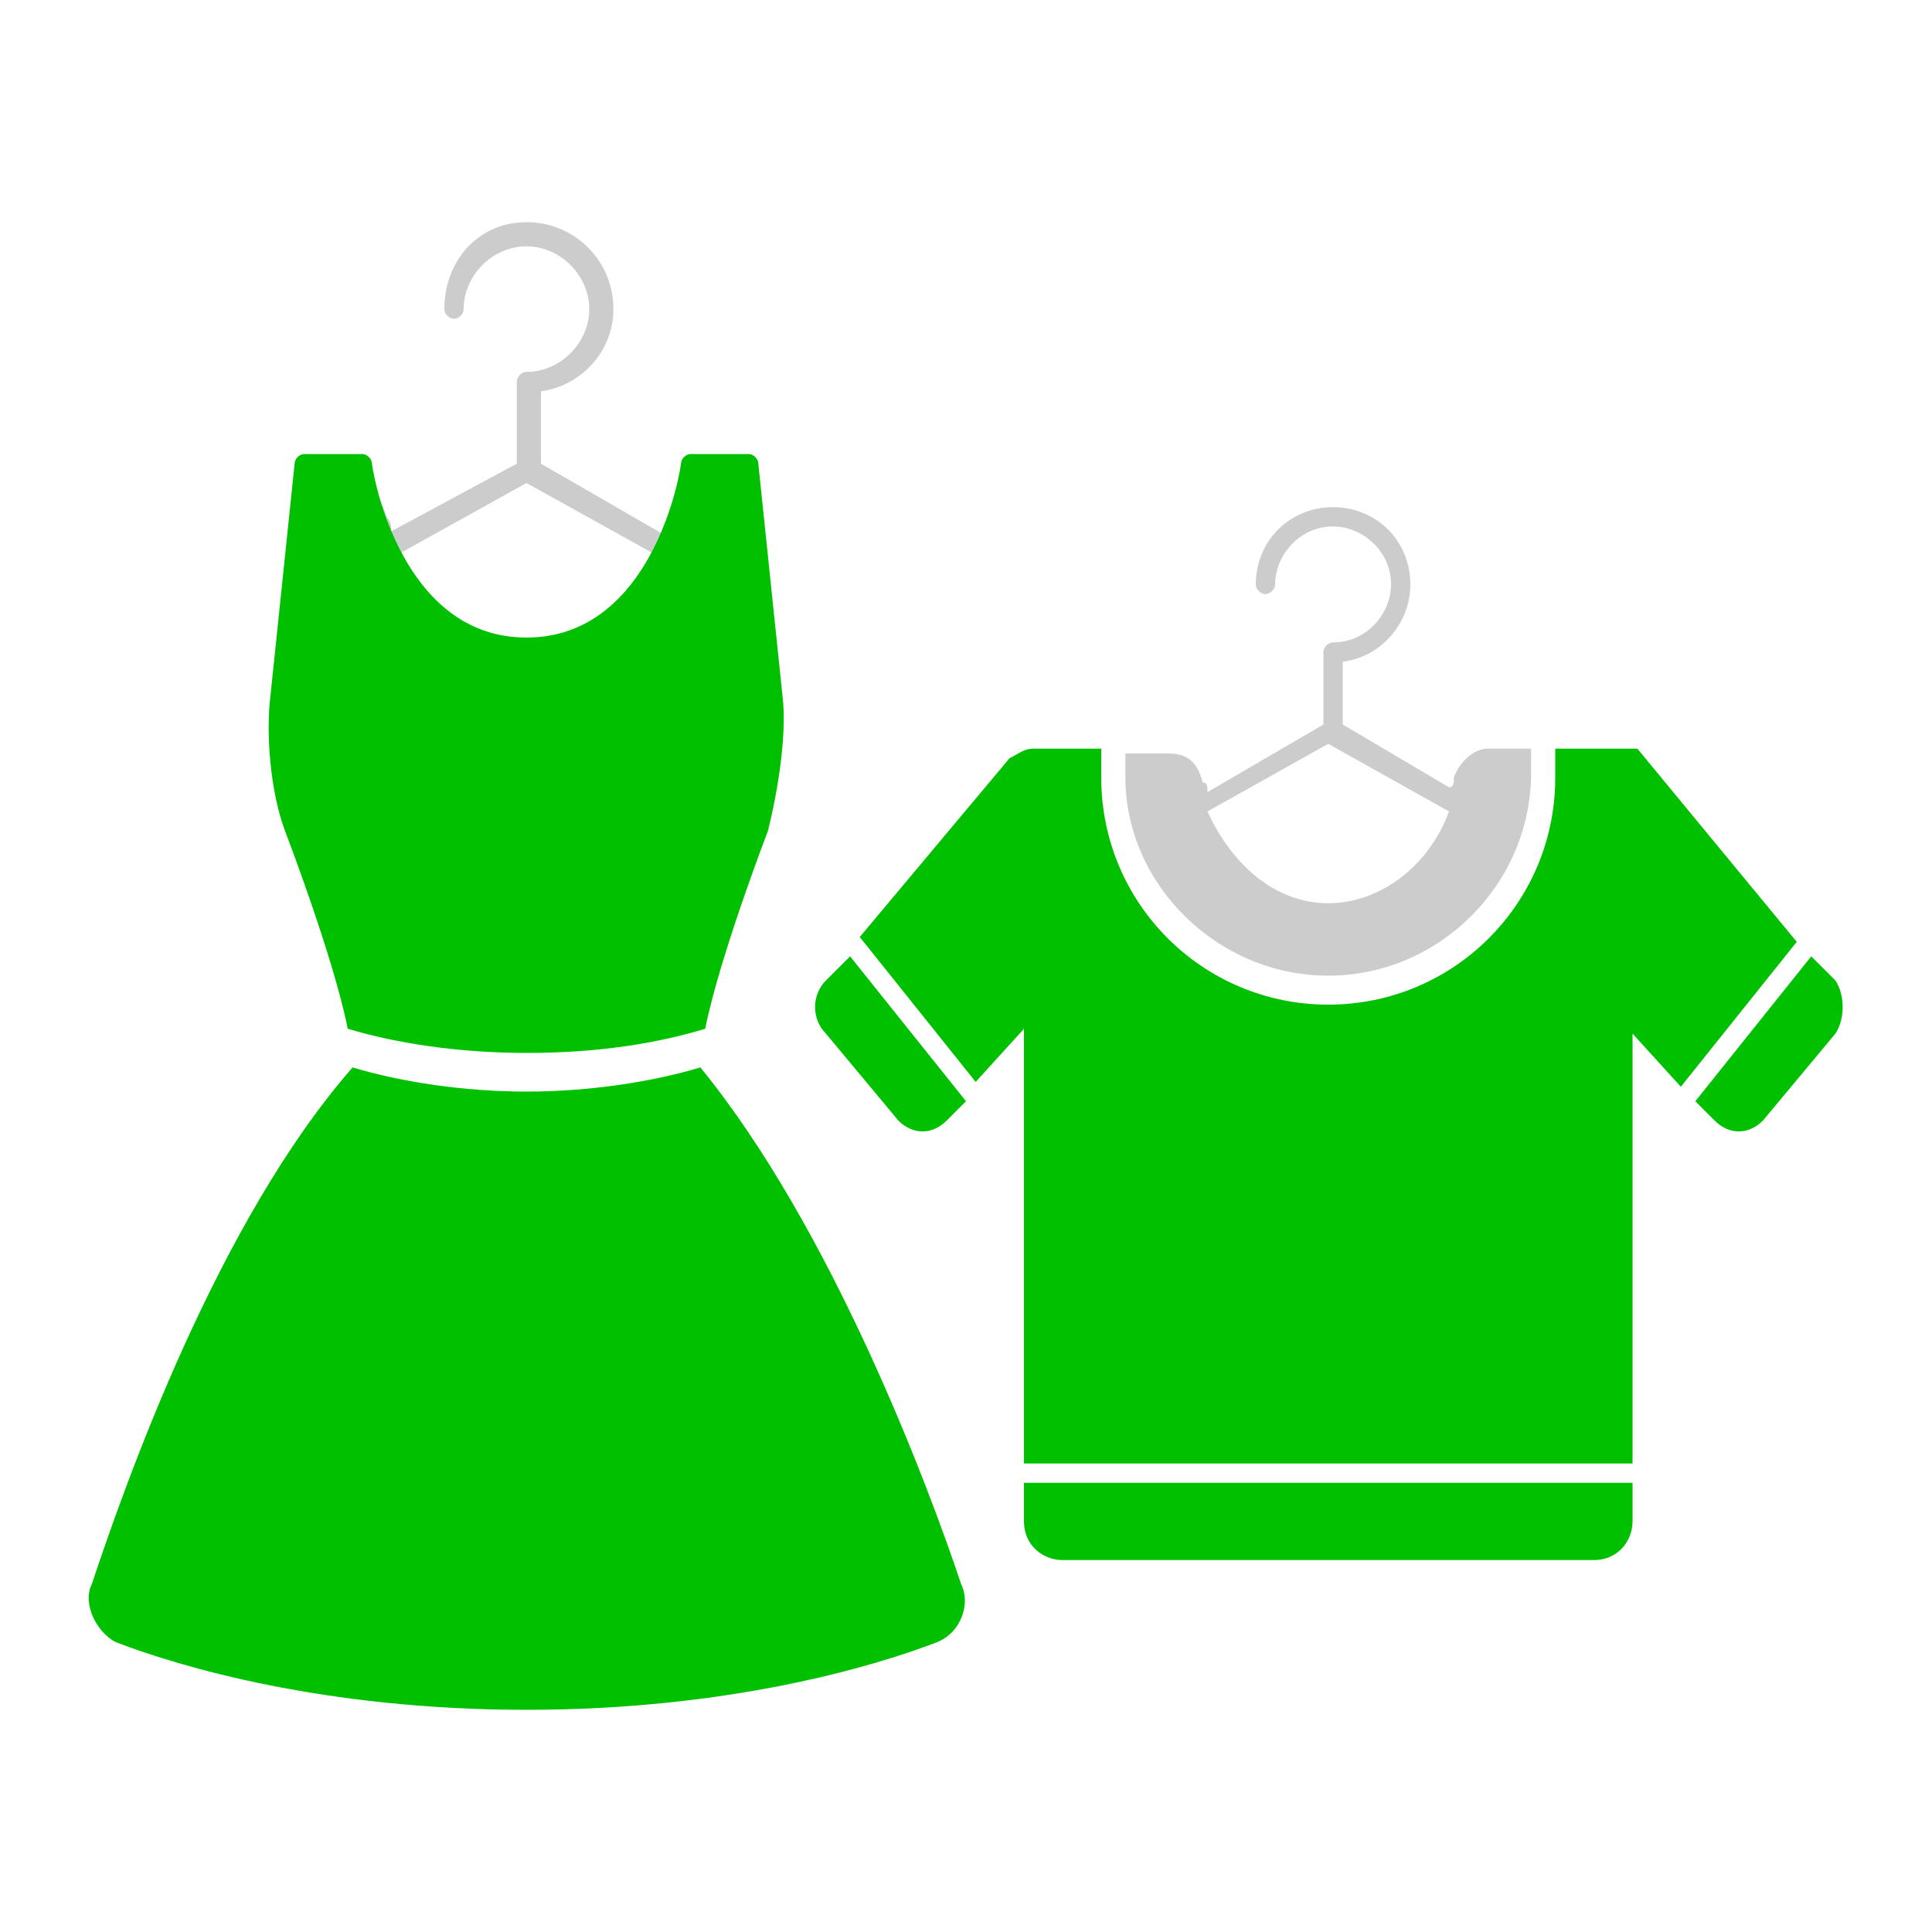
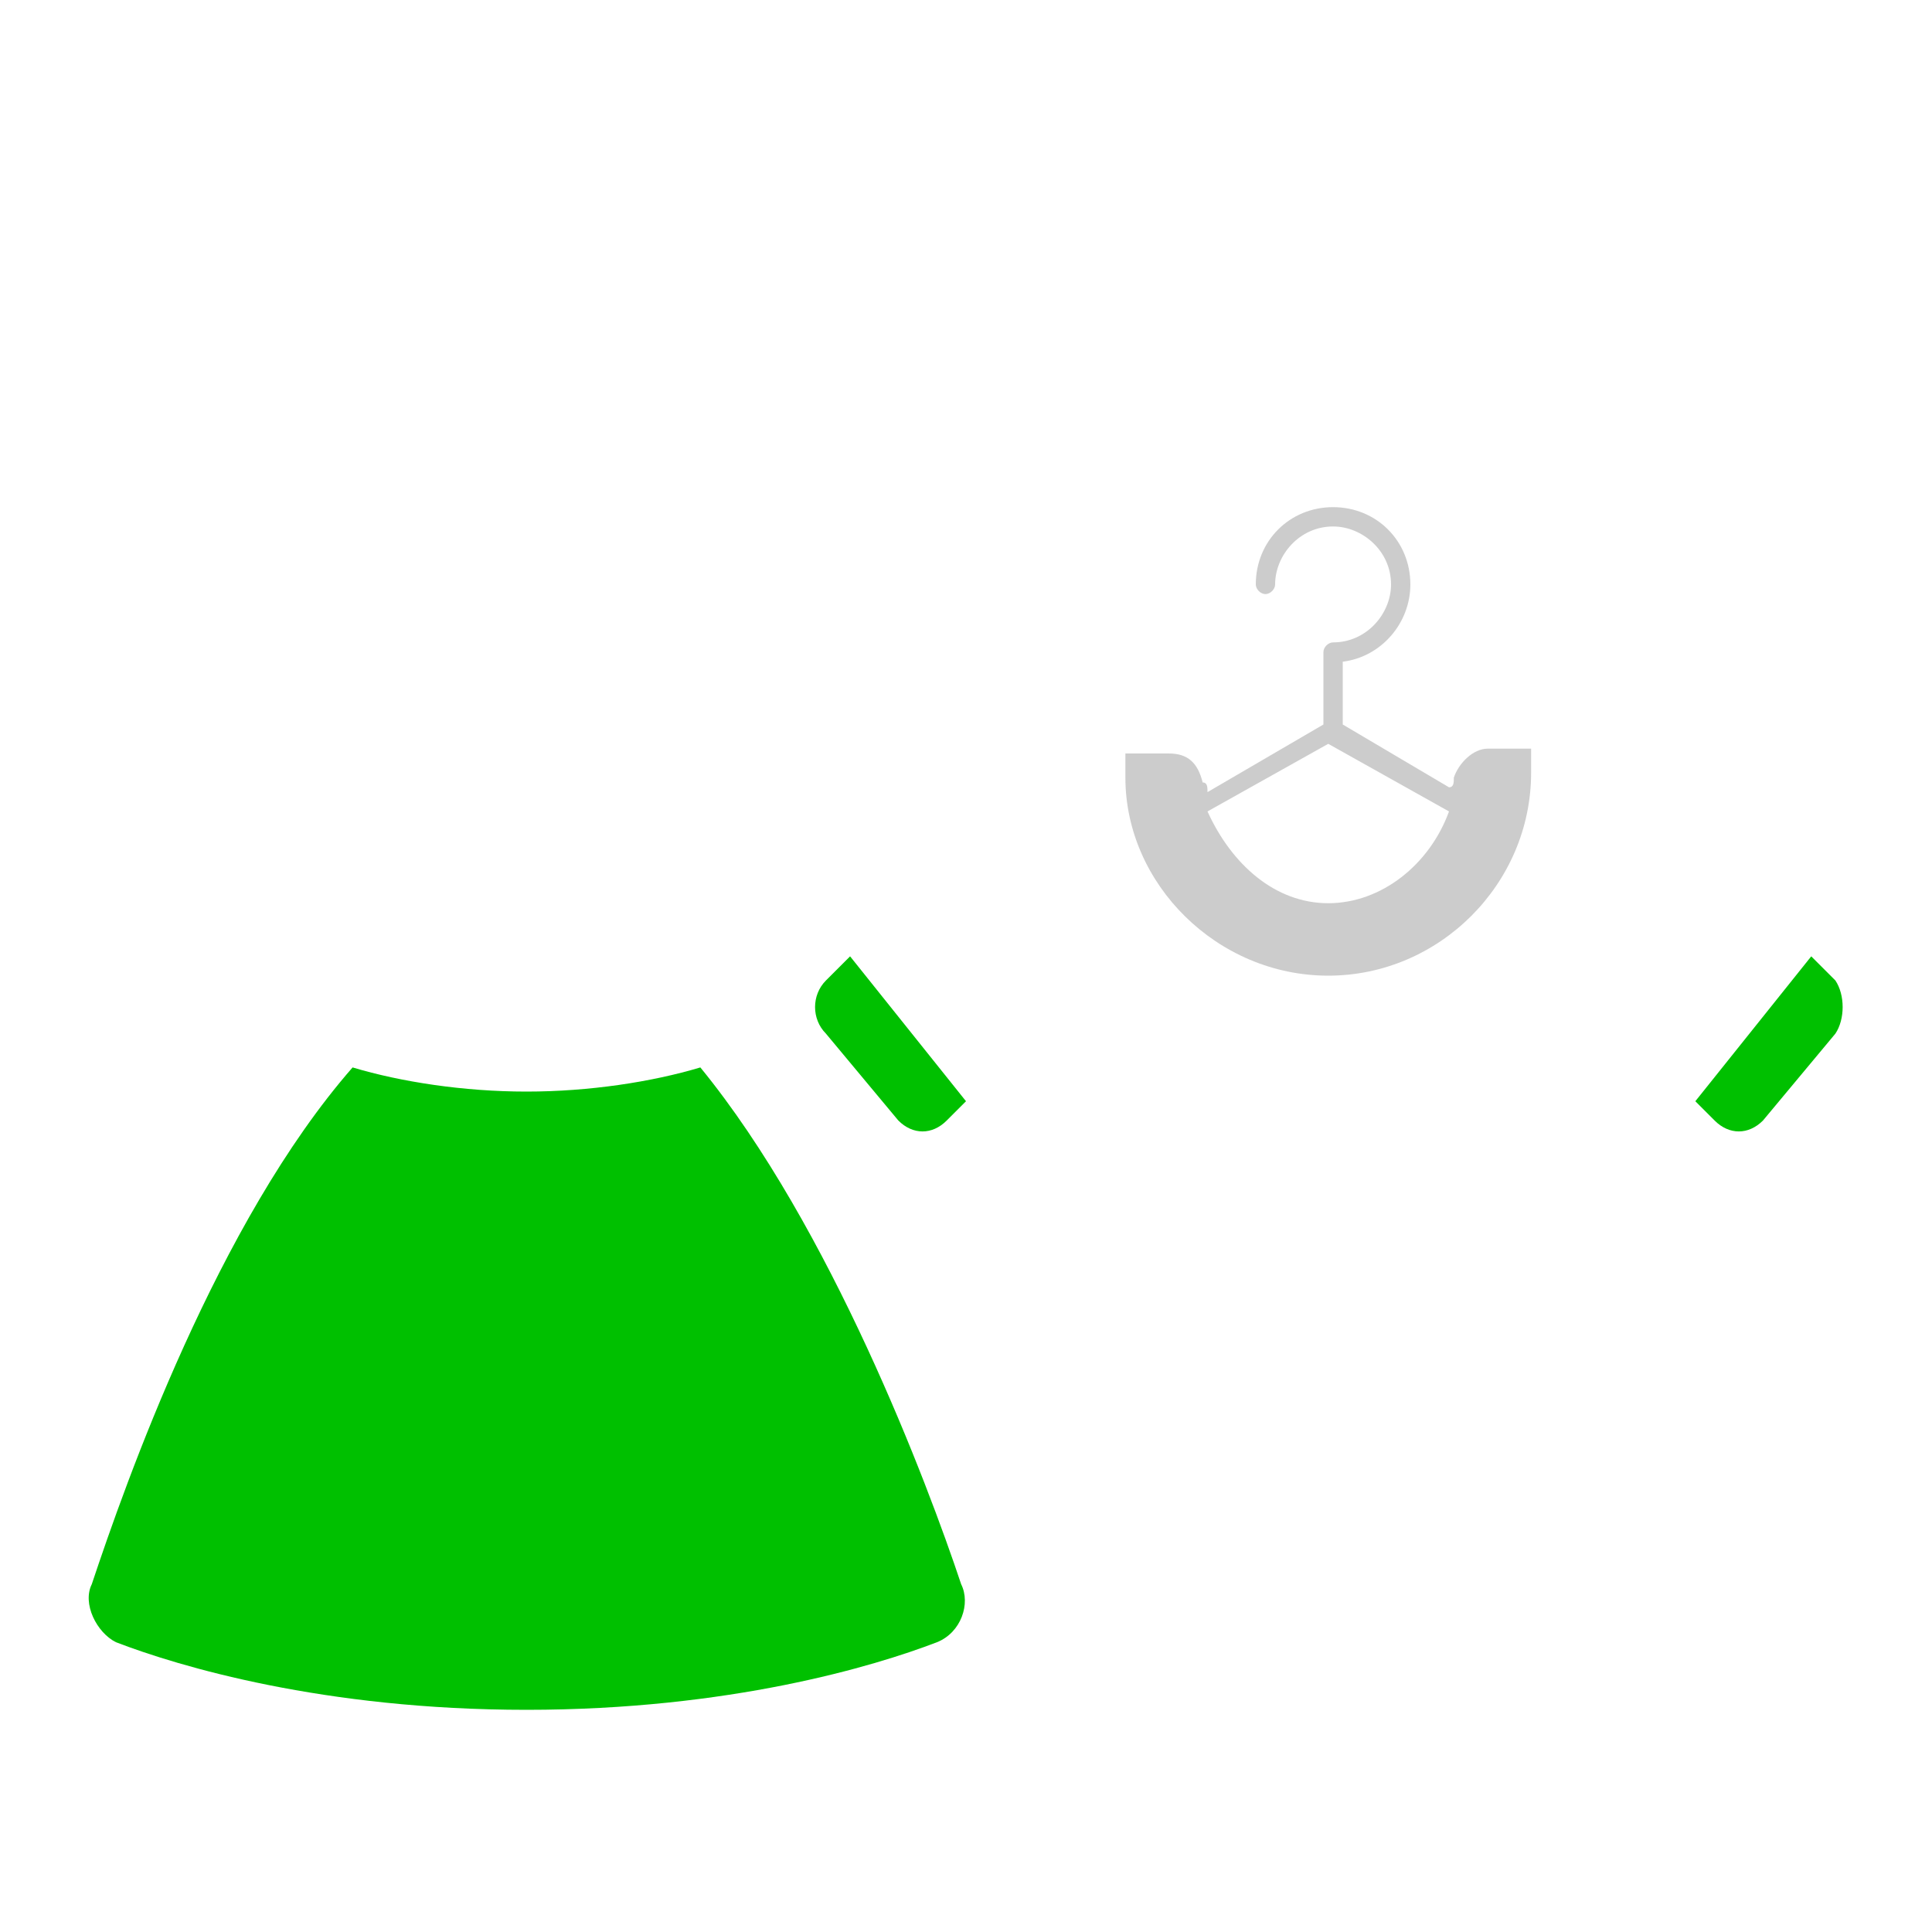
<svg xmlns="http://www.w3.org/2000/svg" version="1.1" id="Layer_1" x="0px" y="0px" viewBox="0 0 40 40" style="enable-background:new 0 0 40 40;" xml:space="preserve">
  <style type="text/css">
	.st0{fill:#00C000;}
	.st1{fill:#CCCCCC;}
</style>
  <rect x="-131.7" y="-1.7" class="st0" width="53.2" height="53.2" />
  <g>
-     <path class="st1" d="M10.9,15.3c2.5,0,4.6-2.1,4.6-4.6c0-0.2,0-0.4,0-0.6l0,0h-0.9c-0.4,0-0.6,0.3-0.7,0.7c0,0.1,0,0.2-0.1,0.3   l-2.6-1.5V8.1C12,8,12.7,7.3,12.7,6.4c0-1-0.8-1.8-1.8-1.8S9.2,5.4,9.2,6.4c0,0.1,0.1,0.2,0.2,0.2c0.1,0,0.2-0.1,0.2-0.2   c0-0.7,0.6-1.3,1.3-1.3s1.3,0.6,1.3,1.3s-0.6,1.3-1.3,1.3c-0.1,0-0.2,0.1-0.2,0.2v1.7L8.1,11c0-0.1,0-0.2-0.1-0.3   C7.9,10.3,7.6,10,7.3,10H6.4l0,0c0,0.2,0,0.4,0,0.6C6.3,13.2,8.4,15.3,10.9,15.3z M10.9,10l2.7,1.5c-0.5,1.2-1.5,2.1-2.7,2.1   s-2.2-0.8-2.7-2.1L10.9,10z" />
    <g>
-       <path class="st0" d="M10.9,21.8c1.5,0,2.7-0.2,3.7-0.5c0.3-1.5,1.3-4.1,1.3-4.1c0.2-0.8,0.4-2,0.3-2.8l-0.5-4.8    c0-0.1-0.1-0.2-0.2-0.2h-1.2c-0.1,0-0.2,0.1-0.2,0.2c-0.1,0.7-0.8,3.6-3.2,3.6s-3.1-2.9-3.2-3.6c0-0.1-0.1-0.2-0.2-0.2H6.3    c-0.1,0-0.2,0.1-0.2,0.2l-0.5,4.8c-0.1,0.8,0,2,0.3,2.8c0,0,1,2.6,1.3,4.1C8.2,21.6,9.5,21.8,10.9,21.8z" />
      <path class="st0" d="M2.4,34c1.3,0.5,4.3,1.4,8.5,1.4s7.2-0.9,8.5-1.4c0.5-0.2,0.7-0.8,0.5-1.2c-0.7-2.1-2.7-7.4-5.4-10.7    c-1,0.3-2.3,0.5-3.6,0.5s-2.6-0.2-3.6-0.5c-2.8,3.2-4.7,8.6-5.4,10.7C1.7,33.2,2,33.8,2.4,34z" />
    </g>
    <g>
-       <path class="st0" d="M33.9,15.5h-1.7c0,0.2,0,0.4,0,0.6c0,2.6-2.1,4.7-4.7,4.7s-4.7-2.1-4.7-4.7c0-0.2,0-0.4,0-0.6h-1.4    c-0.2,0-0.3,0.1-0.5,0.2l-3.1,3.7l2.4,3l1-1.1v9c2.6,0,8.5,0,12.6,0v-8.9l1,1.1l2.4-3L33.9,15.5z" />
      <path class="st1" d="M27.5,20.2c2.3,0,4.2-1.9,4.2-4.2c0-0.2,0-0.4,0-0.5l0,0h-0.9c-0.3,0-0.6,0.3-0.7,0.6c0,0.1,0,0.2-0.1,0.2    L27.8,15v-1.3c0.8-0.1,1.4-0.8,1.4-1.6c0-0.9-0.7-1.6-1.6-1.6S26,11.2,26,12.1c0,0.1,0.1,0.2,0.2,0.2s0.2-0.1,0.2-0.2    c0-0.6,0.5-1.2,1.2-1.2c0.6,0,1.2,0.5,1.2,1.2c0,0.6-0.5,1.2-1.2,1.2c-0.1,0-0.2,0.1-0.2,0.2V15L25,16.4c0-0.1,0-0.2-0.1-0.2    c-0.1-0.4-0.3-0.6-0.7-0.6h-0.9l0,0c0,0.2,0,0.3,0,0.5C23.3,18.3,25.2,20.2,27.5,20.2z M27.5,15.4l2.5,1.4    c-0.4,1.1-1.4,1.9-2.5,1.9s-2-0.8-2.5-1.9L27.5,15.4z" />
-       <path class="st0" d="M21.2,30.7v0.8c0,0.5,0.4,0.8,0.8,0.8h11c0.5,0,0.8-0.4,0.8-0.8v-0.8c-2.7,0-6.6,0-9.6,0    C23.1,30.7,22,30.7,21.2,30.7z" />
      <path class="st0" d="M17.1,20.3c-0.3,0.3-0.3,0.8,0,1.1l1.5,1.8c0.3,0.3,0.7,0.3,1,0l0.4-0.4l-2.4-3L17.1,20.3z" />
      <path class="st0" d="M38,20.3l-0.5-0.5l-2.4,3l0.4,0.4c0.3,0.3,0.7,0.3,1,0l1.5-1.8C38.2,21.1,38.2,20.6,38,20.3z" />
    </g>
  </g>
</svg>